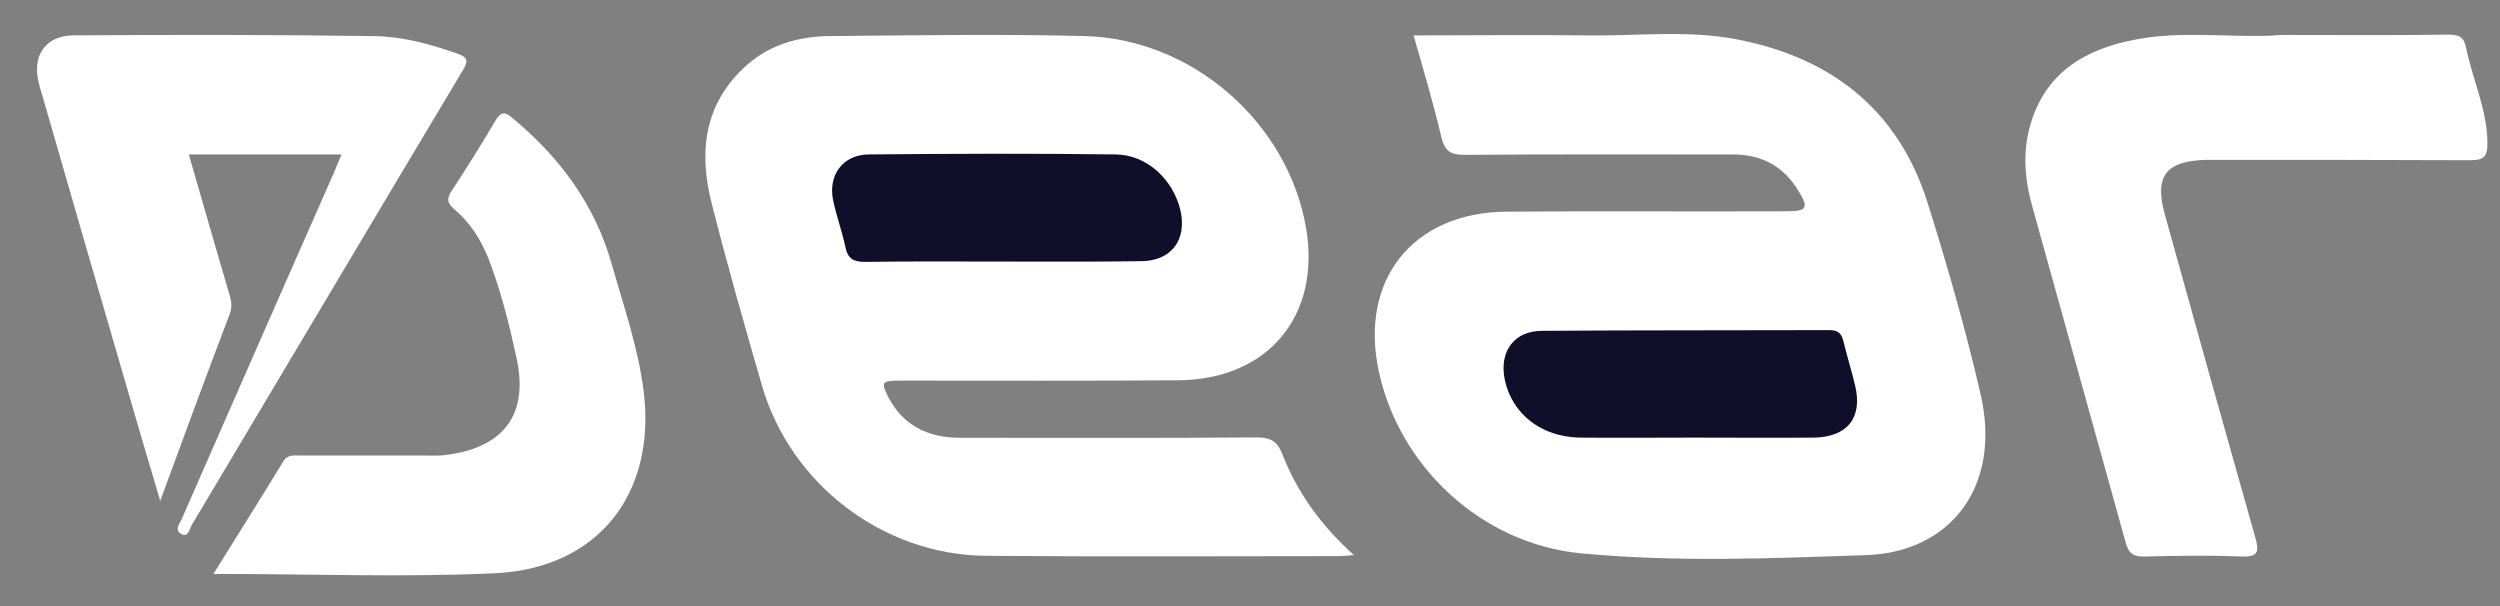
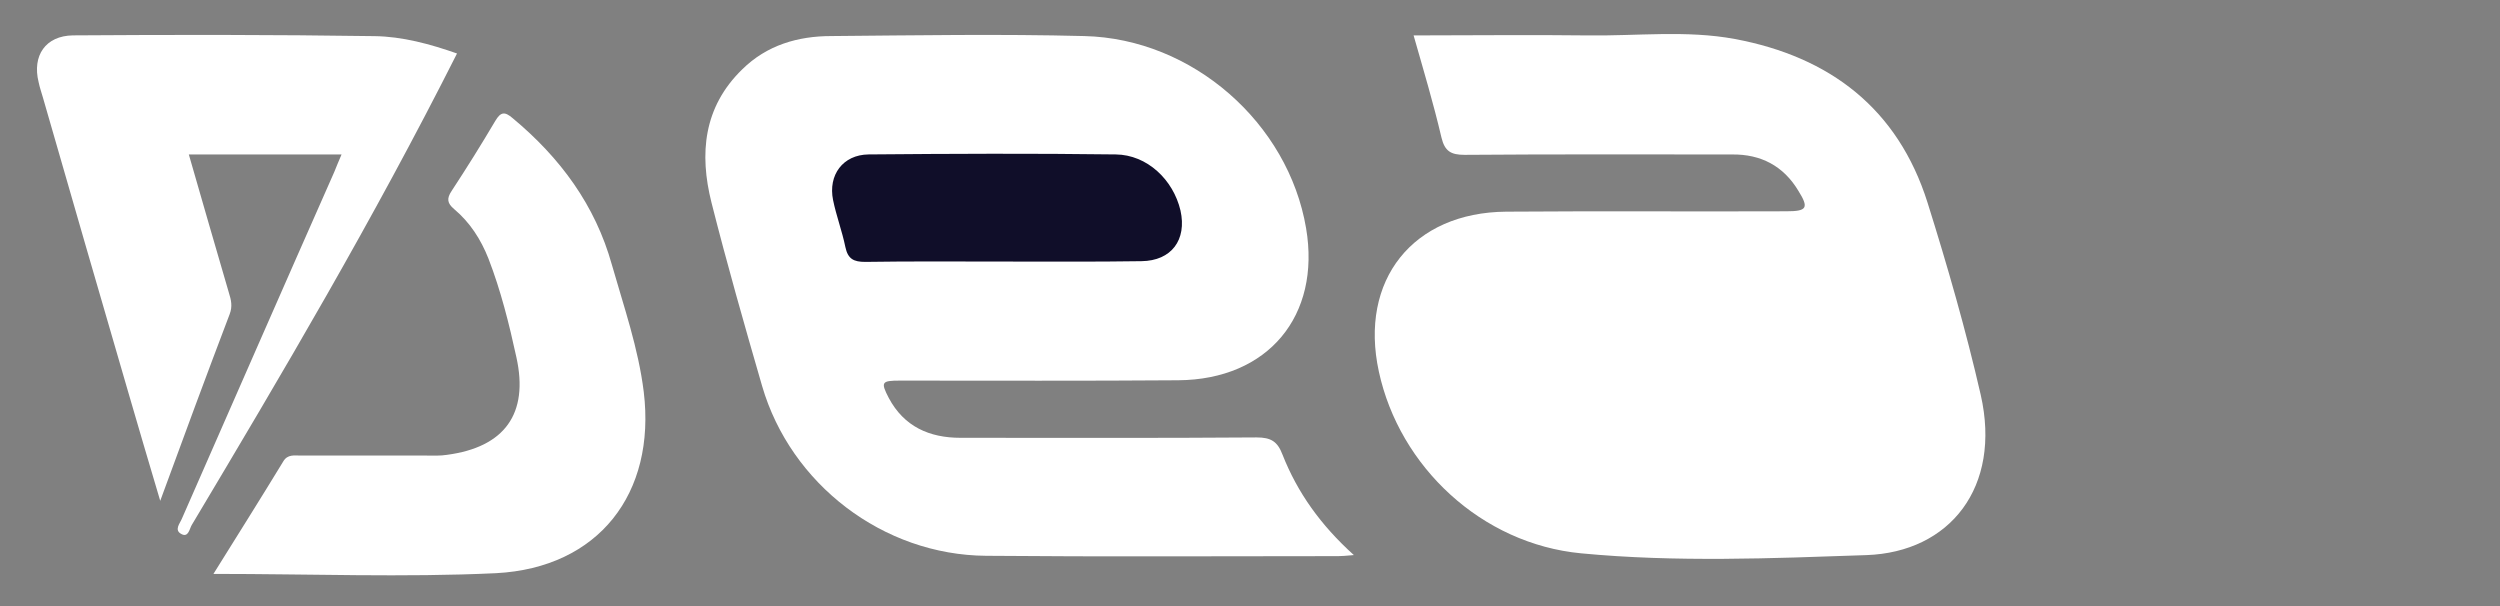
<svg xmlns="http://www.w3.org/2000/svg" width="66" height="16" viewBox="0 0 66 16" fill="none">
  <rect x="0" y="0" width="66" height="16" fill="#808080" stroke="none" />
  <g clip-path="url(#clip0)">
    <path d="M35.742 14.654C35.523 14.673 35.427 14.682 35.331 14.682C32.236 14.682 29.13 14.701 26.035 14.673C23.312 14.654 20.875 12.781 20.12 10.192C19.652 8.577 19.194 6.972 18.783 5.347C18.458 4.057 18.572 2.825 19.595 1.831C20.244 1.191 21.066 0.952 21.945 0.952C24.172 0.933 26.398 0.895 28.624 0.952C31.49 1.019 34.013 3.255 34.481 6.026C34.873 8.338 33.478 10.02 31.108 10.039C28.662 10.058 26.216 10.048 23.761 10.048C23.273 10.048 23.245 10.086 23.464 10.507C23.866 11.262 24.535 11.558 25.356 11.558C27.965 11.558 30.573 11.568 33.172 11.548C33.554 11.548 33.726 11.653 33.86 12.007C34.252 13.001 34.863 13.861 35.742 14.654Z" fill="white" />
    <path d="M37.319 0.935C38.886 0.935 40.395 0.916 41.905 0.935C43.205 0.954 44.523 0.791 45.803 1.03C48.307 1.499 50.103 2.865 50.887 5.349C51.412 7.021 51.899 8.712 52.291 10.423C52.845 12.859 51.479 14.579 49.272 14.655C46.769 14.741 44.246 14.847 41.743 14.608C39.115 14.359 36.946 12.324 36.402 9.811C35.876 7.394 37.3 5.607 39.765 5.588C42.23 5.569 44.695 5.588 47.16 5.578C47.705 5.578 47.762 5.492 47.475 5.034C47.084 4.384 46.491 4.069 45.727 4.078C43.377 4.078 41.026 4.069 38.666 4.088C38.303 4.088 38.141 3.992 38.054 3.629C37.844 2.731 37.586 1.871 37.319 0.935Z" fill="white" />
-     <path d="M60.833 0.924C62.104 0.924 63.374 0.933 64.645 0.914C64.913 0.914 65.046 0.971 65.104 1.258C65.276 2.108 65.668 2.901 65.668 3.79C65.668 4.163 65.543 4.23 65.209 4.23C63.011 4.22 60.823 4.22 58.626 4.22C58.502 4.22 58.368 4.22 58.243 4.22C57.173 4.249 56.868 4.65 57.154 5.672C57.938 8.501 58.731 11.338 59.533 14.166C59.658 14.587 59.61 14.711 59.142 14.692C58.301 14.654 57.46 14.673 56.619 14.692C56.342 14.702 56.199 14.625 56.122 14.338C55.301 11.367 54.469 8.405 53.648 5.433C53.457 4.755 53.399 4.058 53.581 3.37C53.963 1.927 55.043 1.287 56.409 1.038C57.575 0.819 58.76 0.981 59.925 0.943C60.221 0.914 60.527 0.924 60.833 0.924Z" fill="white" />
-     <path d="M9.017 4.078C7.641 4.078 6.332 4.078 4.985 4.078C5.338 5.311 5.692 6.524 6.045 7.737C6.103 7.919 6.141 8.091 6.064 8.292C5.453 9.897 4.86 11.502 4.23 13.222C3.924 12.2 3.657 11.282 3.389 10.365C2.634 7.766 1.879 5.177 1.134 2.578C1.096 2.444 1.048 2.31 1.019 2.167C0.847 1.469 1.201 0.944 1.927 0.934C4.583 0.915 7.24 0.915 9.886 0.954C10.622 0.963 11.358 1.164 12.065 1.412C12.304 1.498 12.39 1.575 12.227 1.842C9.829 5.846 7.45 9.859 5.061 13.862C5.004 13.957 4.975 14.196 4.794 14.101C4.583 13.996 4.755 13.814 4.803 13.69C6.141 10.642 7.478 7.585 8.826 4.537C8.883 4.403 8.931 4.269 9.017 4.078Z" fill="white" />
+     <path d="M9.017 4.078C7.641 4.078 6.332 4.078 4.985 4.078C5.338 5.311 5.692 6.524 6.045 7.737C6.103 7.919 6.141 8.091 6.064 8.292C5.453 9.897 4.86 11.502 4.23 13.222C3.924 12.2 3.657 11.282 3.389 10.365C2.634 7.766 1.879 5.177 1.134 2.578C1.096 2.444 1.048 2.31 1.019 2.167C0.847 1.469 1.201 0.944 1.927 0.934C4.583 0.915 7.24 0.915 9.886 0.954C10.622 0.963 11.358 1.164 12.065 1.412C9.829 5.846 7.45 9.859 5.061 13.862C5.004 13.957 4.975 14.196 4.794 14.101C4.583 13.996 4.755 13.814 4.803 13.69C6.141 10.642 7.478 7.585 8.826 4.537C8.883 4.403 8.931 4.269 9.017 4.078Z" fill="white" />
    <path d="M5.635 15.151C6.284 14.11 6.886 13.154 7.479 12.18C7.593 11.988 7.775 12.027 7.937 12.027C9.046 12.027 10.164 12.027 11.272 12.027C11.444 12.027 11.626 12.036 11.798 12.008C13.317 11.807 13.966 10.928 13.632 9.428C13.441 8.549 13.221 7.67 12.896 6.829C12.696 6.322 12.409 5.873 11.989 5.52C11.807 5.367 11.788 5.243 11.922 5.042C12.323 4.431 12.705 3.819 13.078 3.188C13.221 2.95 13.326 2.94 13.537 3.122C14.788 4.163 15.715 5.415 16.154 6.991C16.47 8.1 16.852 9.189 16.995 10.345C17.32 13.03 15.801 14.989 13.097 15.132C10.661 15.247 8.195 15.151 5.635 15.151Z" fill="white" />
    <path d="M26.465 6.905C25.261 6.905 24.047 6.895 22.843 6.914C22.538 6.914 22.385 6.838 22.318 6.523C22.232 6.102 22.079 5.701 21.993 5.281C21.859 4.621 22.251 4.086 22.929 4.077C25.108 4.058 27.277 4.048 29.455 4.077C30.286 4.086 30.974 4.746 31.165 5.558C31.337 6.332 30.927 6.886 30.134 6.895C28.91 6.914 27.688 6.905 26.465 6.905Z" fill="#100E29" />
-     <path d="M44.752 11.553C43.739 11.553 42.717 11.562 41.704 11.553C40.691 11.534 39.917 10.931 39.726 10.024C39.573 9.288 39.965 8.734 40.71 8.734C43.233 8.715 45.765 8.724 48.287 8.715C48.497 8.715 48.602 8.772 48.66 8.982C48.755 9.384 48.88 9.775 48.975 10.177C49.176 11.018 48.784 11.534 47.895 11.553C46.854 11.562 45.803 11.553 44.752 11.553Z" fill="#100E29" />
  </g>
  <defs>
    <clipPath id="clip0">
      <rect width="64.686" height="14.294" fill="white" transform="translate(0.973 0.898)" />
    </clipPath>
  </defs>
</svg>